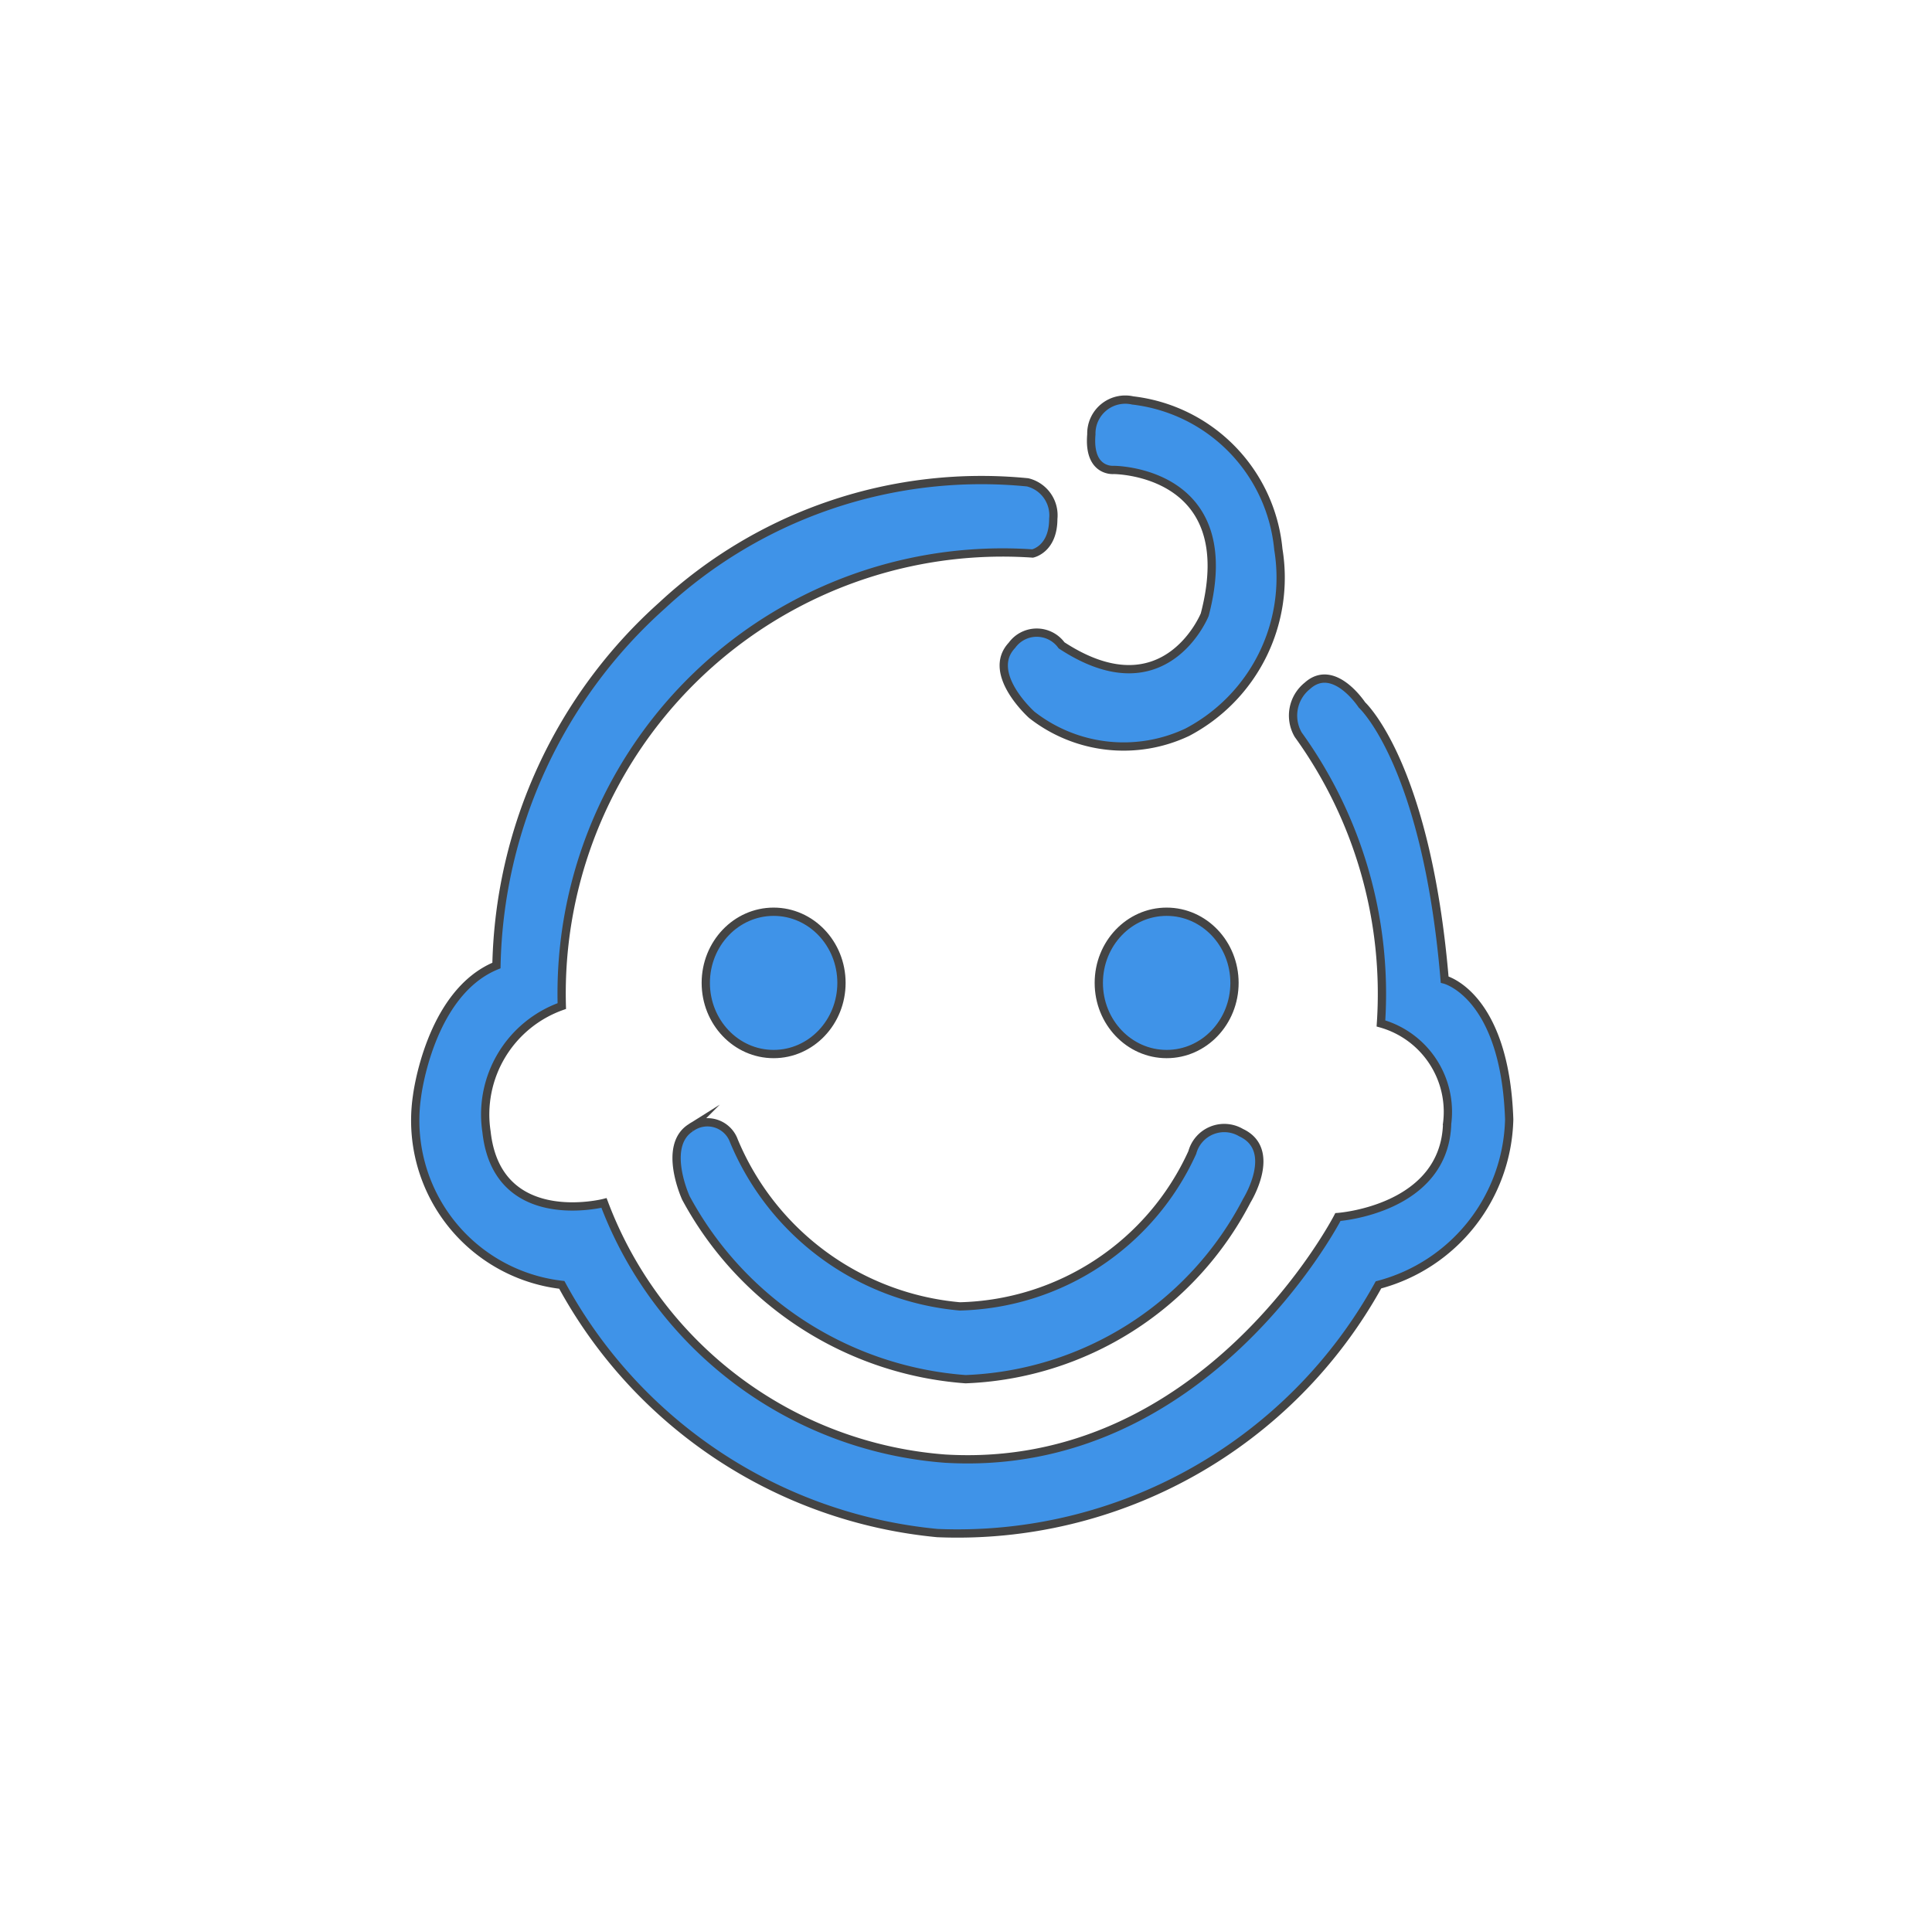
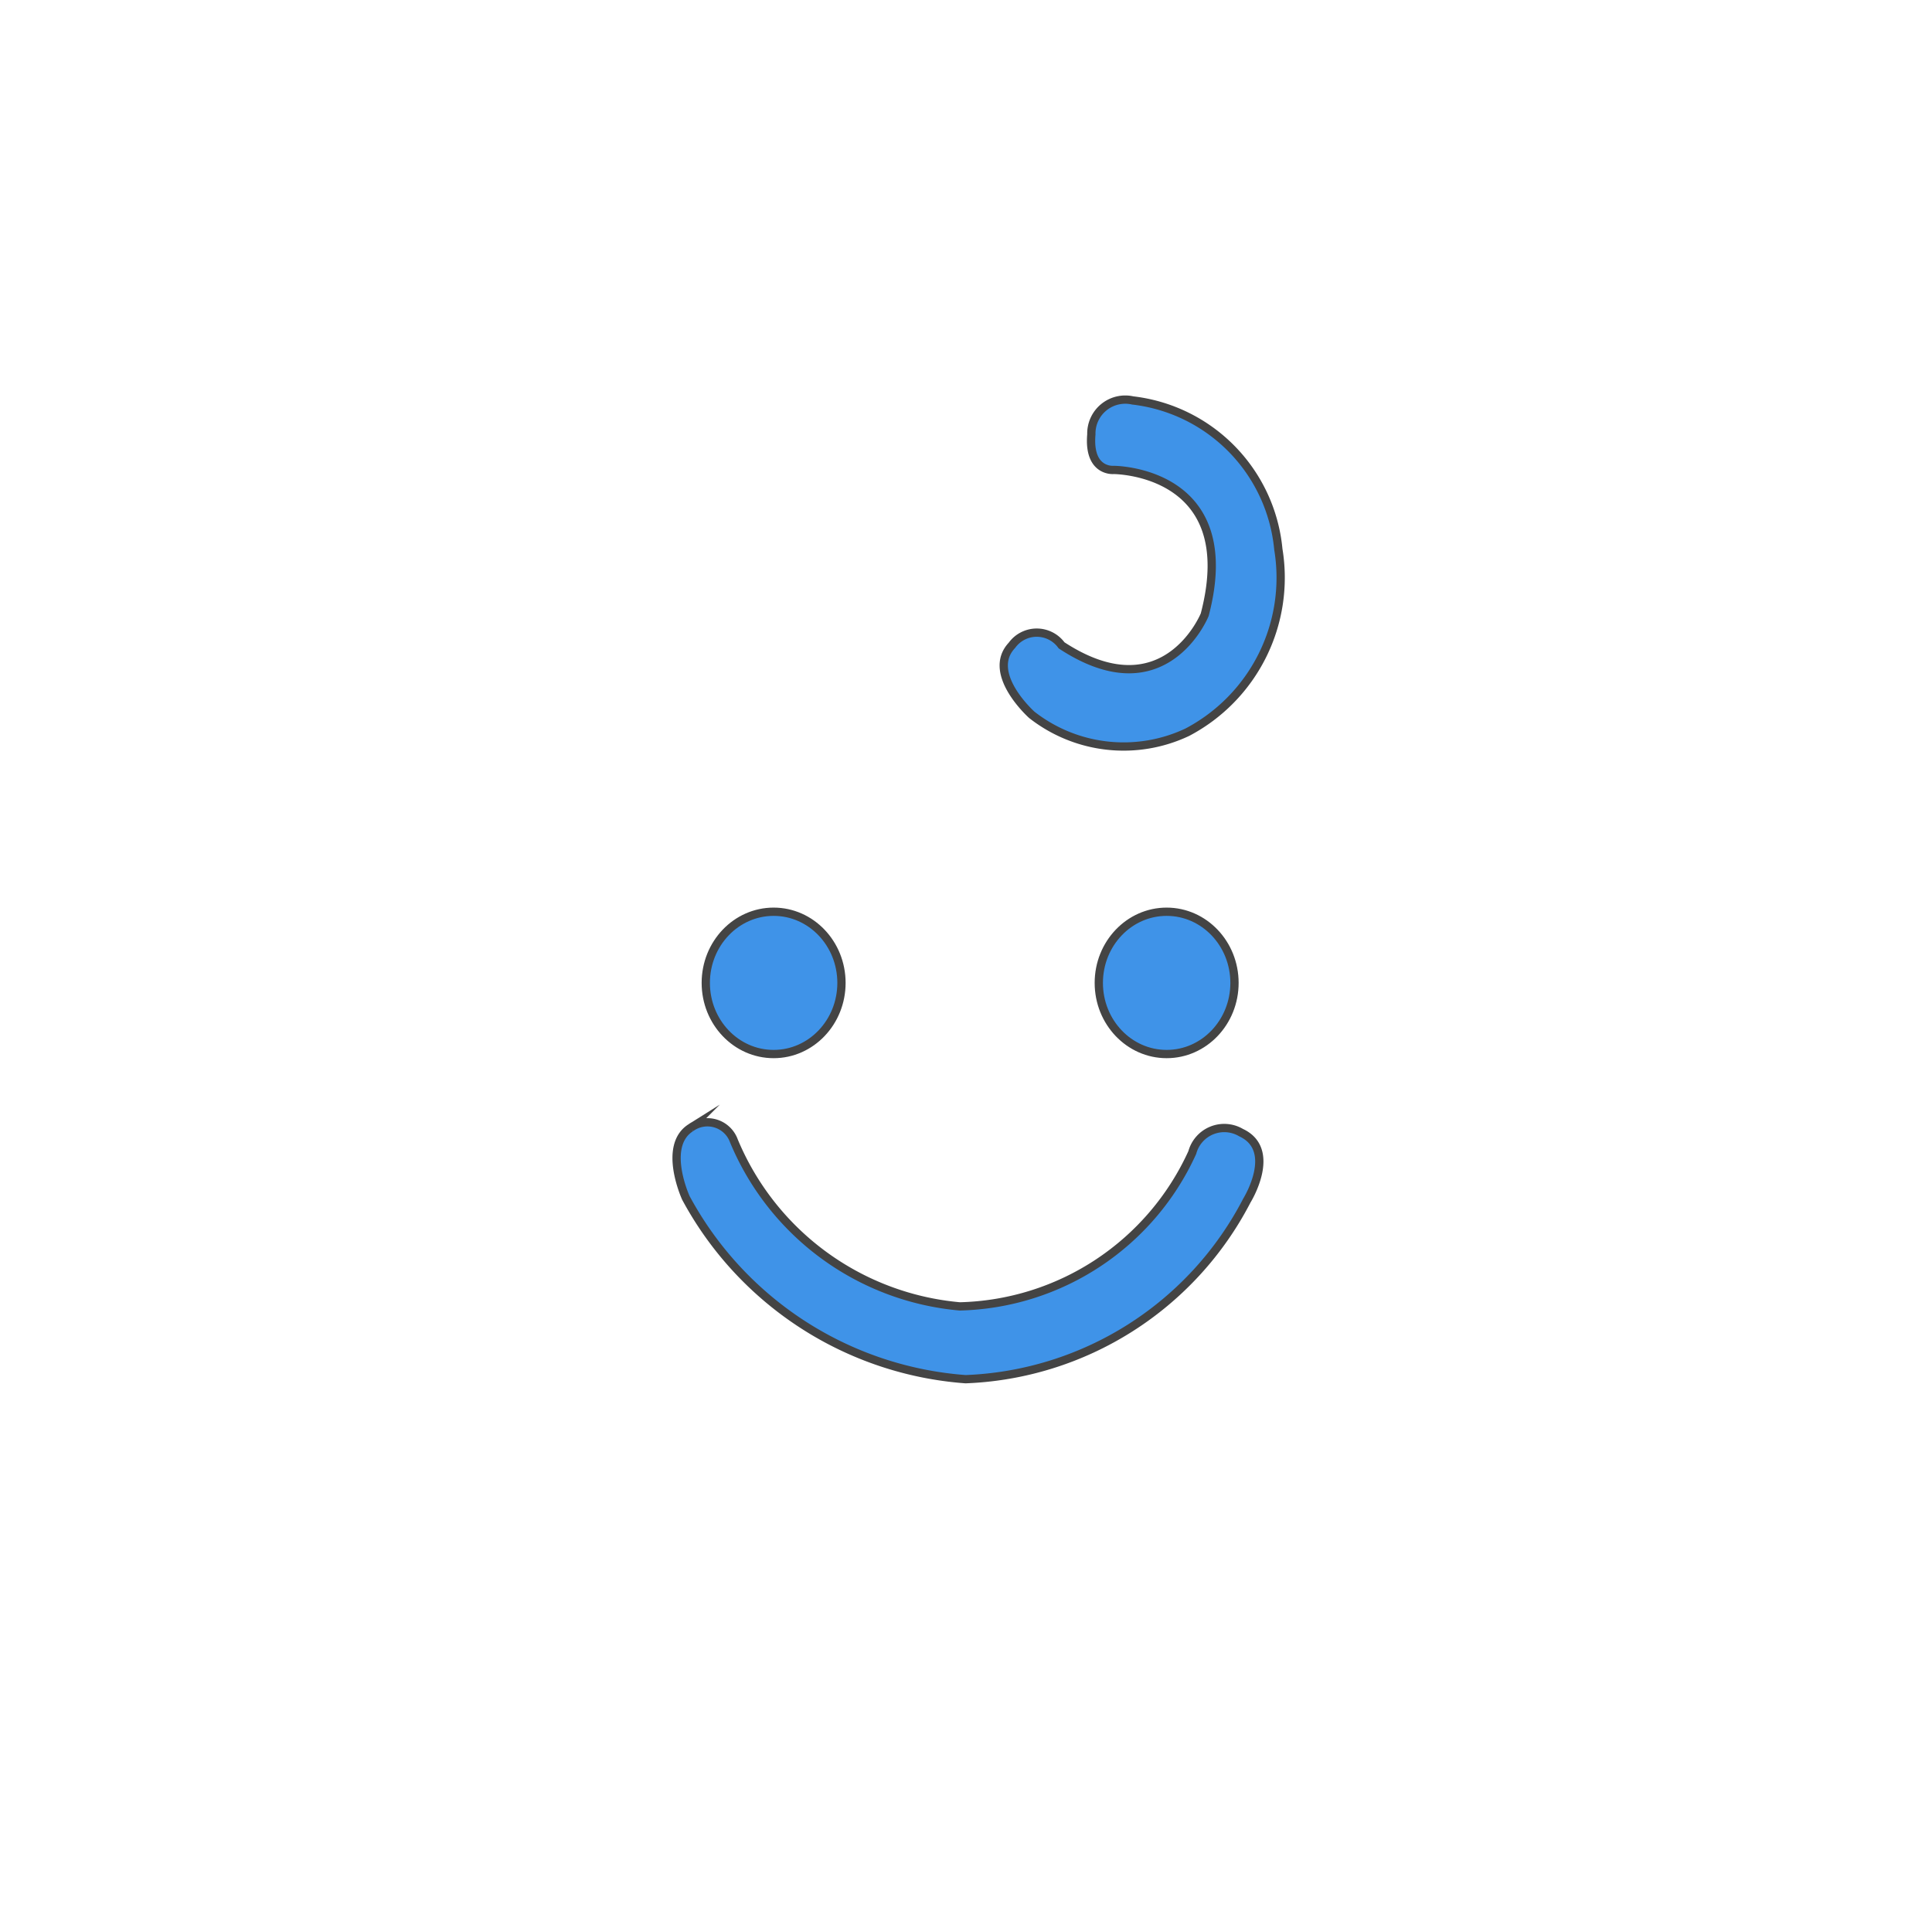
<svg xmlns="http://www.w3.org/2000/svg" id="BOARDING_Facilty" data-name="BOARDING Facilty" viewBox="0 0 23.35 23.1">
  <defs>
    <style>.cls-1{fill:#3F93E8;stroke:#444;stroke-miterlimit:10;stroke-width:0.1px;}</style>
  </defs>
  <title>children</title>
  <g id="boarding">
-     <path class="cls-1" d="M12.48,6.69a5.33,5.33,0,0,0-5.69,5.47,1.39,1.39,0,0,0-.91,1.52c.13,1.19,1.42.86,1.42.86a4.79,4.79,0,0,0,4.12,3.09c3.15.19,4.75-2.92,4.75-2.92s1.29-.09,1.32-1.13a1.11,1.11,0,0,0-.8-1.21,5.35,5.35,0,0,0-1-3.49.46.46,0,0,1,.11-.59c.32-.29.66.23.66.23s.78.71,1,3.32c0,0,.73.18.78,1.69a2.12,2.12,0,0,1-1.58,2,5.81,5.81,0,0,1-5.33,3,5.79,5.79,0,0,1-4.54-3,2,2,0,0,1-1.75-2.28S5.19,12,6,11.67A6,6,0,0,1,8,7.32a5.67,5.67,0,0,1,4.42-1.49.41.41,0,0,1,.31.44C12.73,6.64,12.48,6.69,12.48,6.69Z" />
    <path class="cls-1" d="M13.46,5.68s1.56,0,1.1,1.75c0,0-.48,1.19-1.73.37a.37.37,0,0,0-.6,0c-.32.34.24.84.24.84a1.8,1.8,0,0,0,1.88.21,2.11,2.11,0,0,0,1.1-2.21,2,2,0,0,0-1.76-1.8.41.41,0,0,0-.5.41C13.15,5.71,13.46,5.68,13.46,5.68Z" />
    <ellipse class="cls-1" cx="9.35" cy="11.88" rx="0.82" ry="0.86" />
    <ellipse class="cls-1" cx="14.1" cy="11.88" rx="0.82" ry="0.86" />
    <path class="cls-1" d="M8.87,13.79a3.27,3.27,0,0,0,2.73,2,3.17,3.17,0,0,0,2.81-1.86.4.4,0,0,1,.59-.24c.45.21.07.82.07.82a4,4,0,0,1-3.4,2.16,4.19,4.19,0,0,1-3.38-2.19s-.29-.63.06-.85A.34.34,0,0,1,8.87,13.79Z" />
  </g>
</svg>